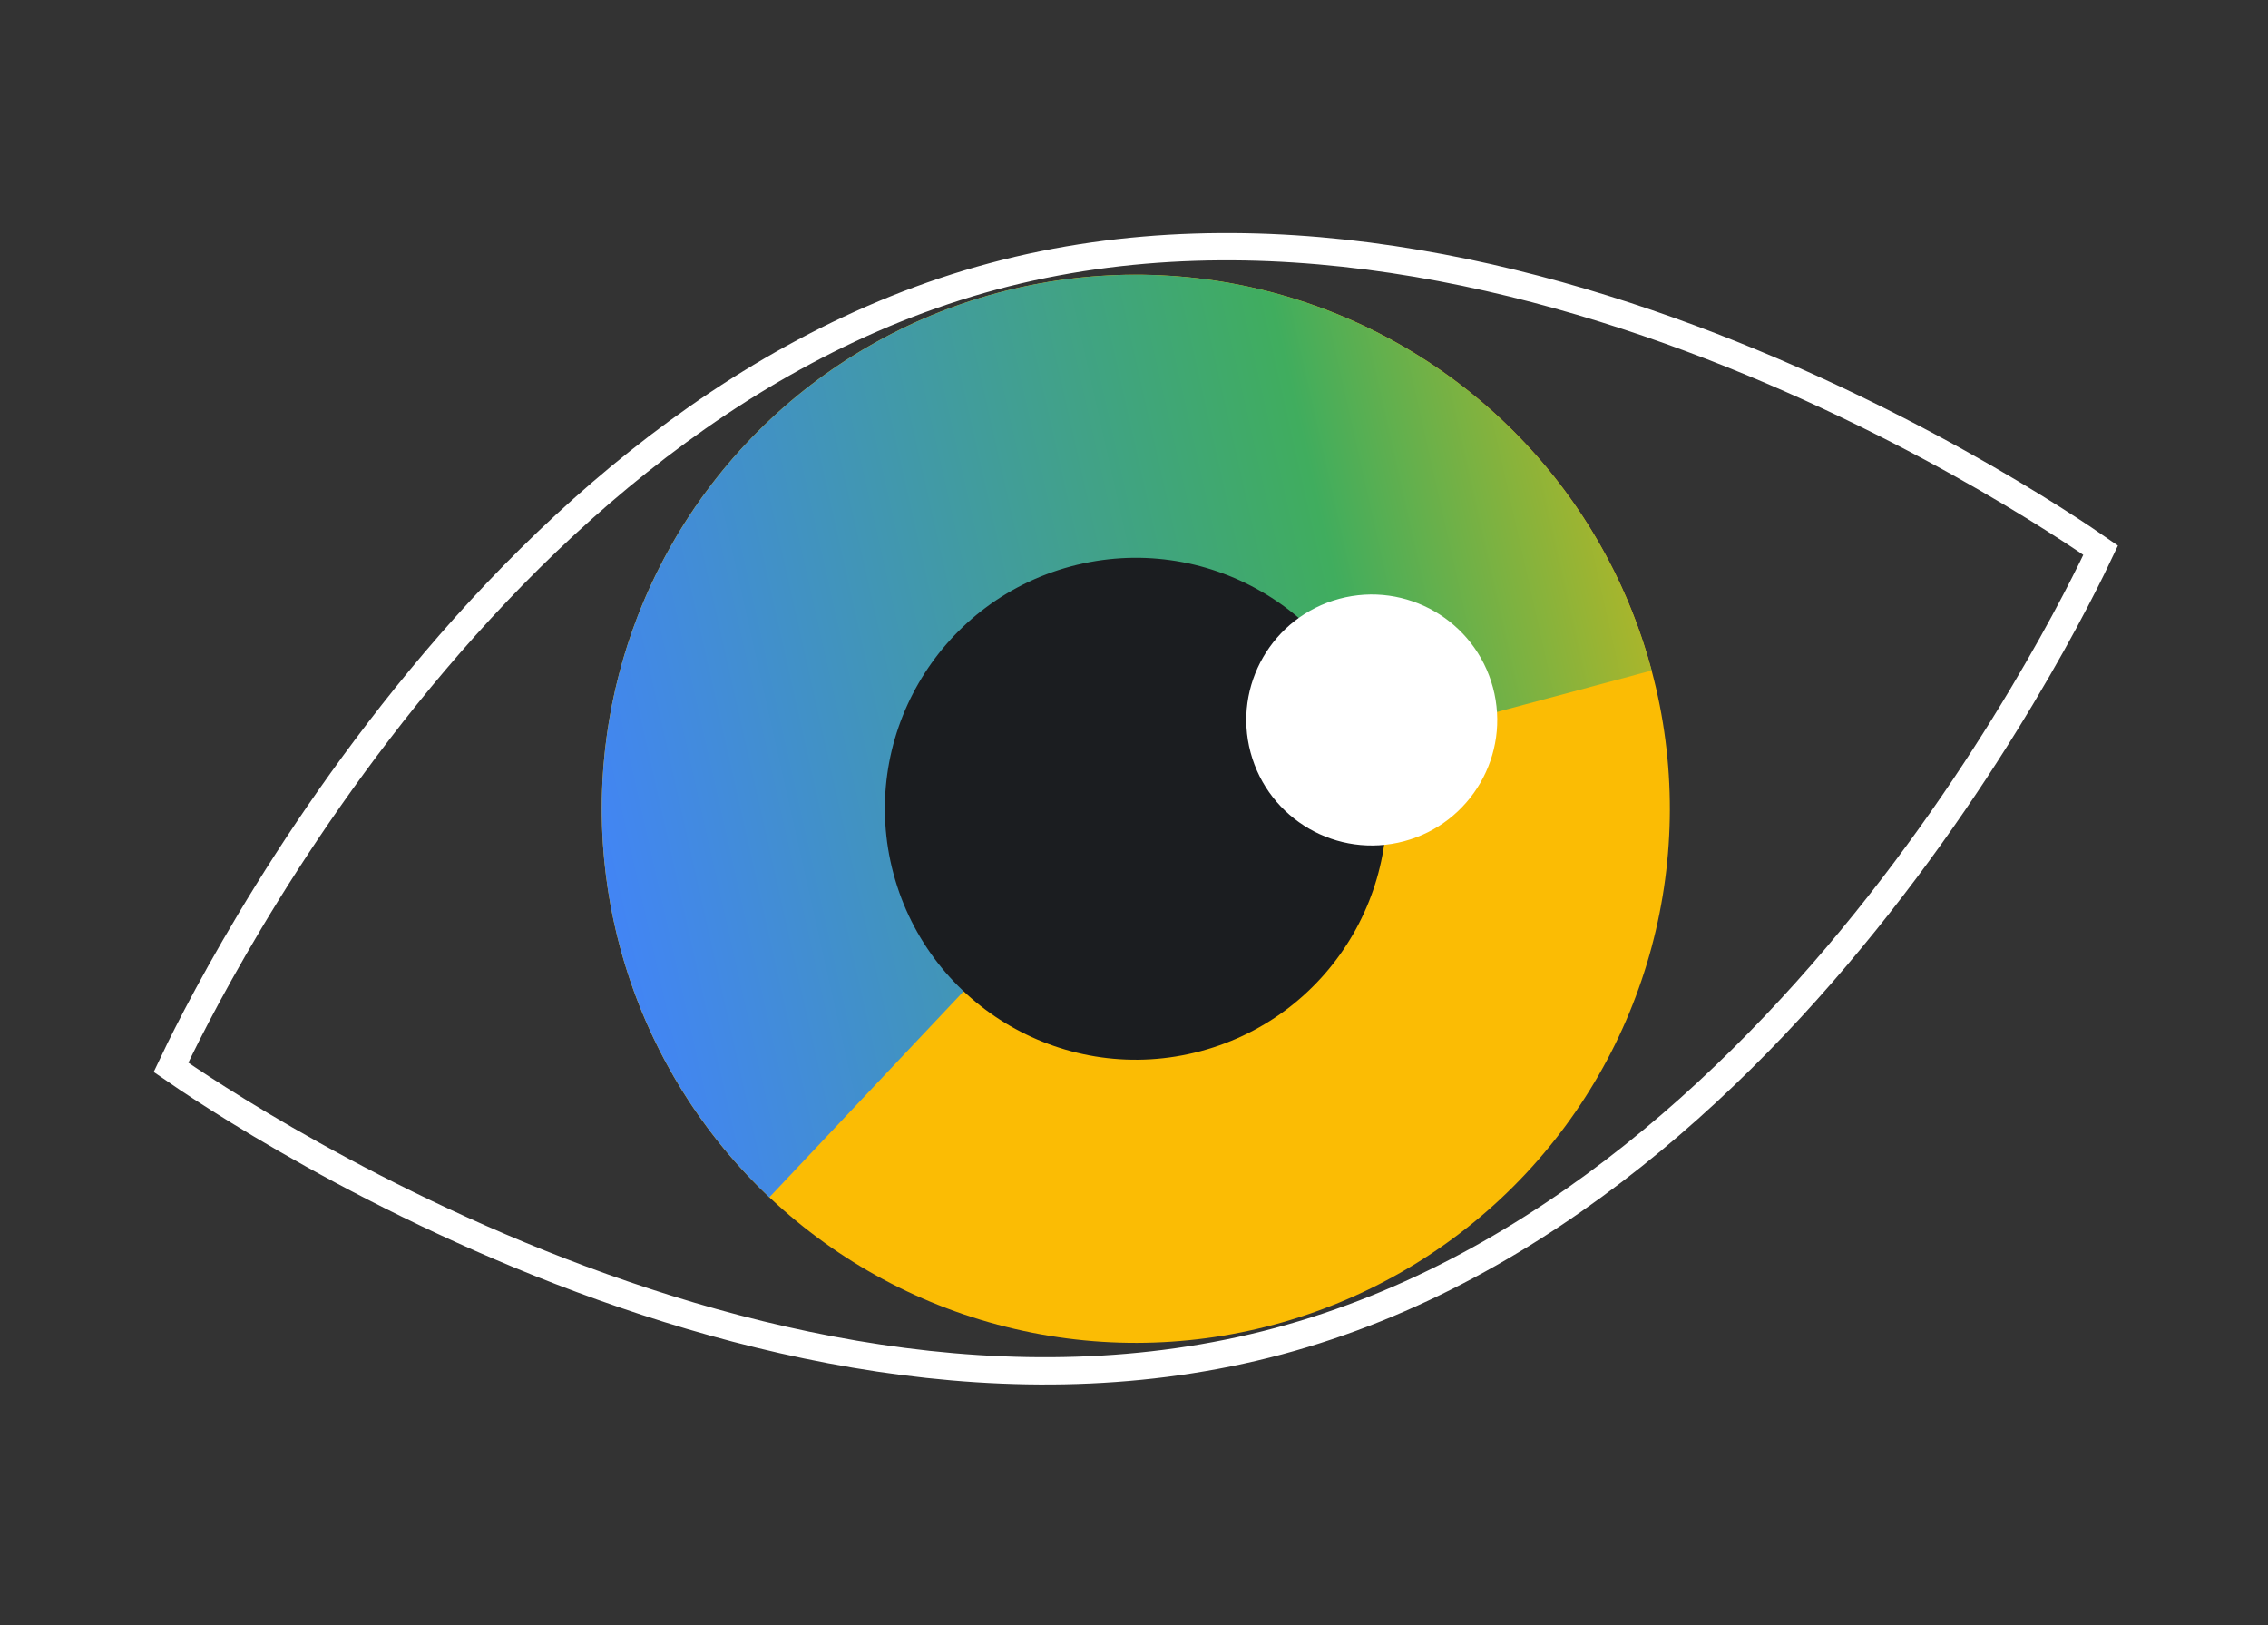
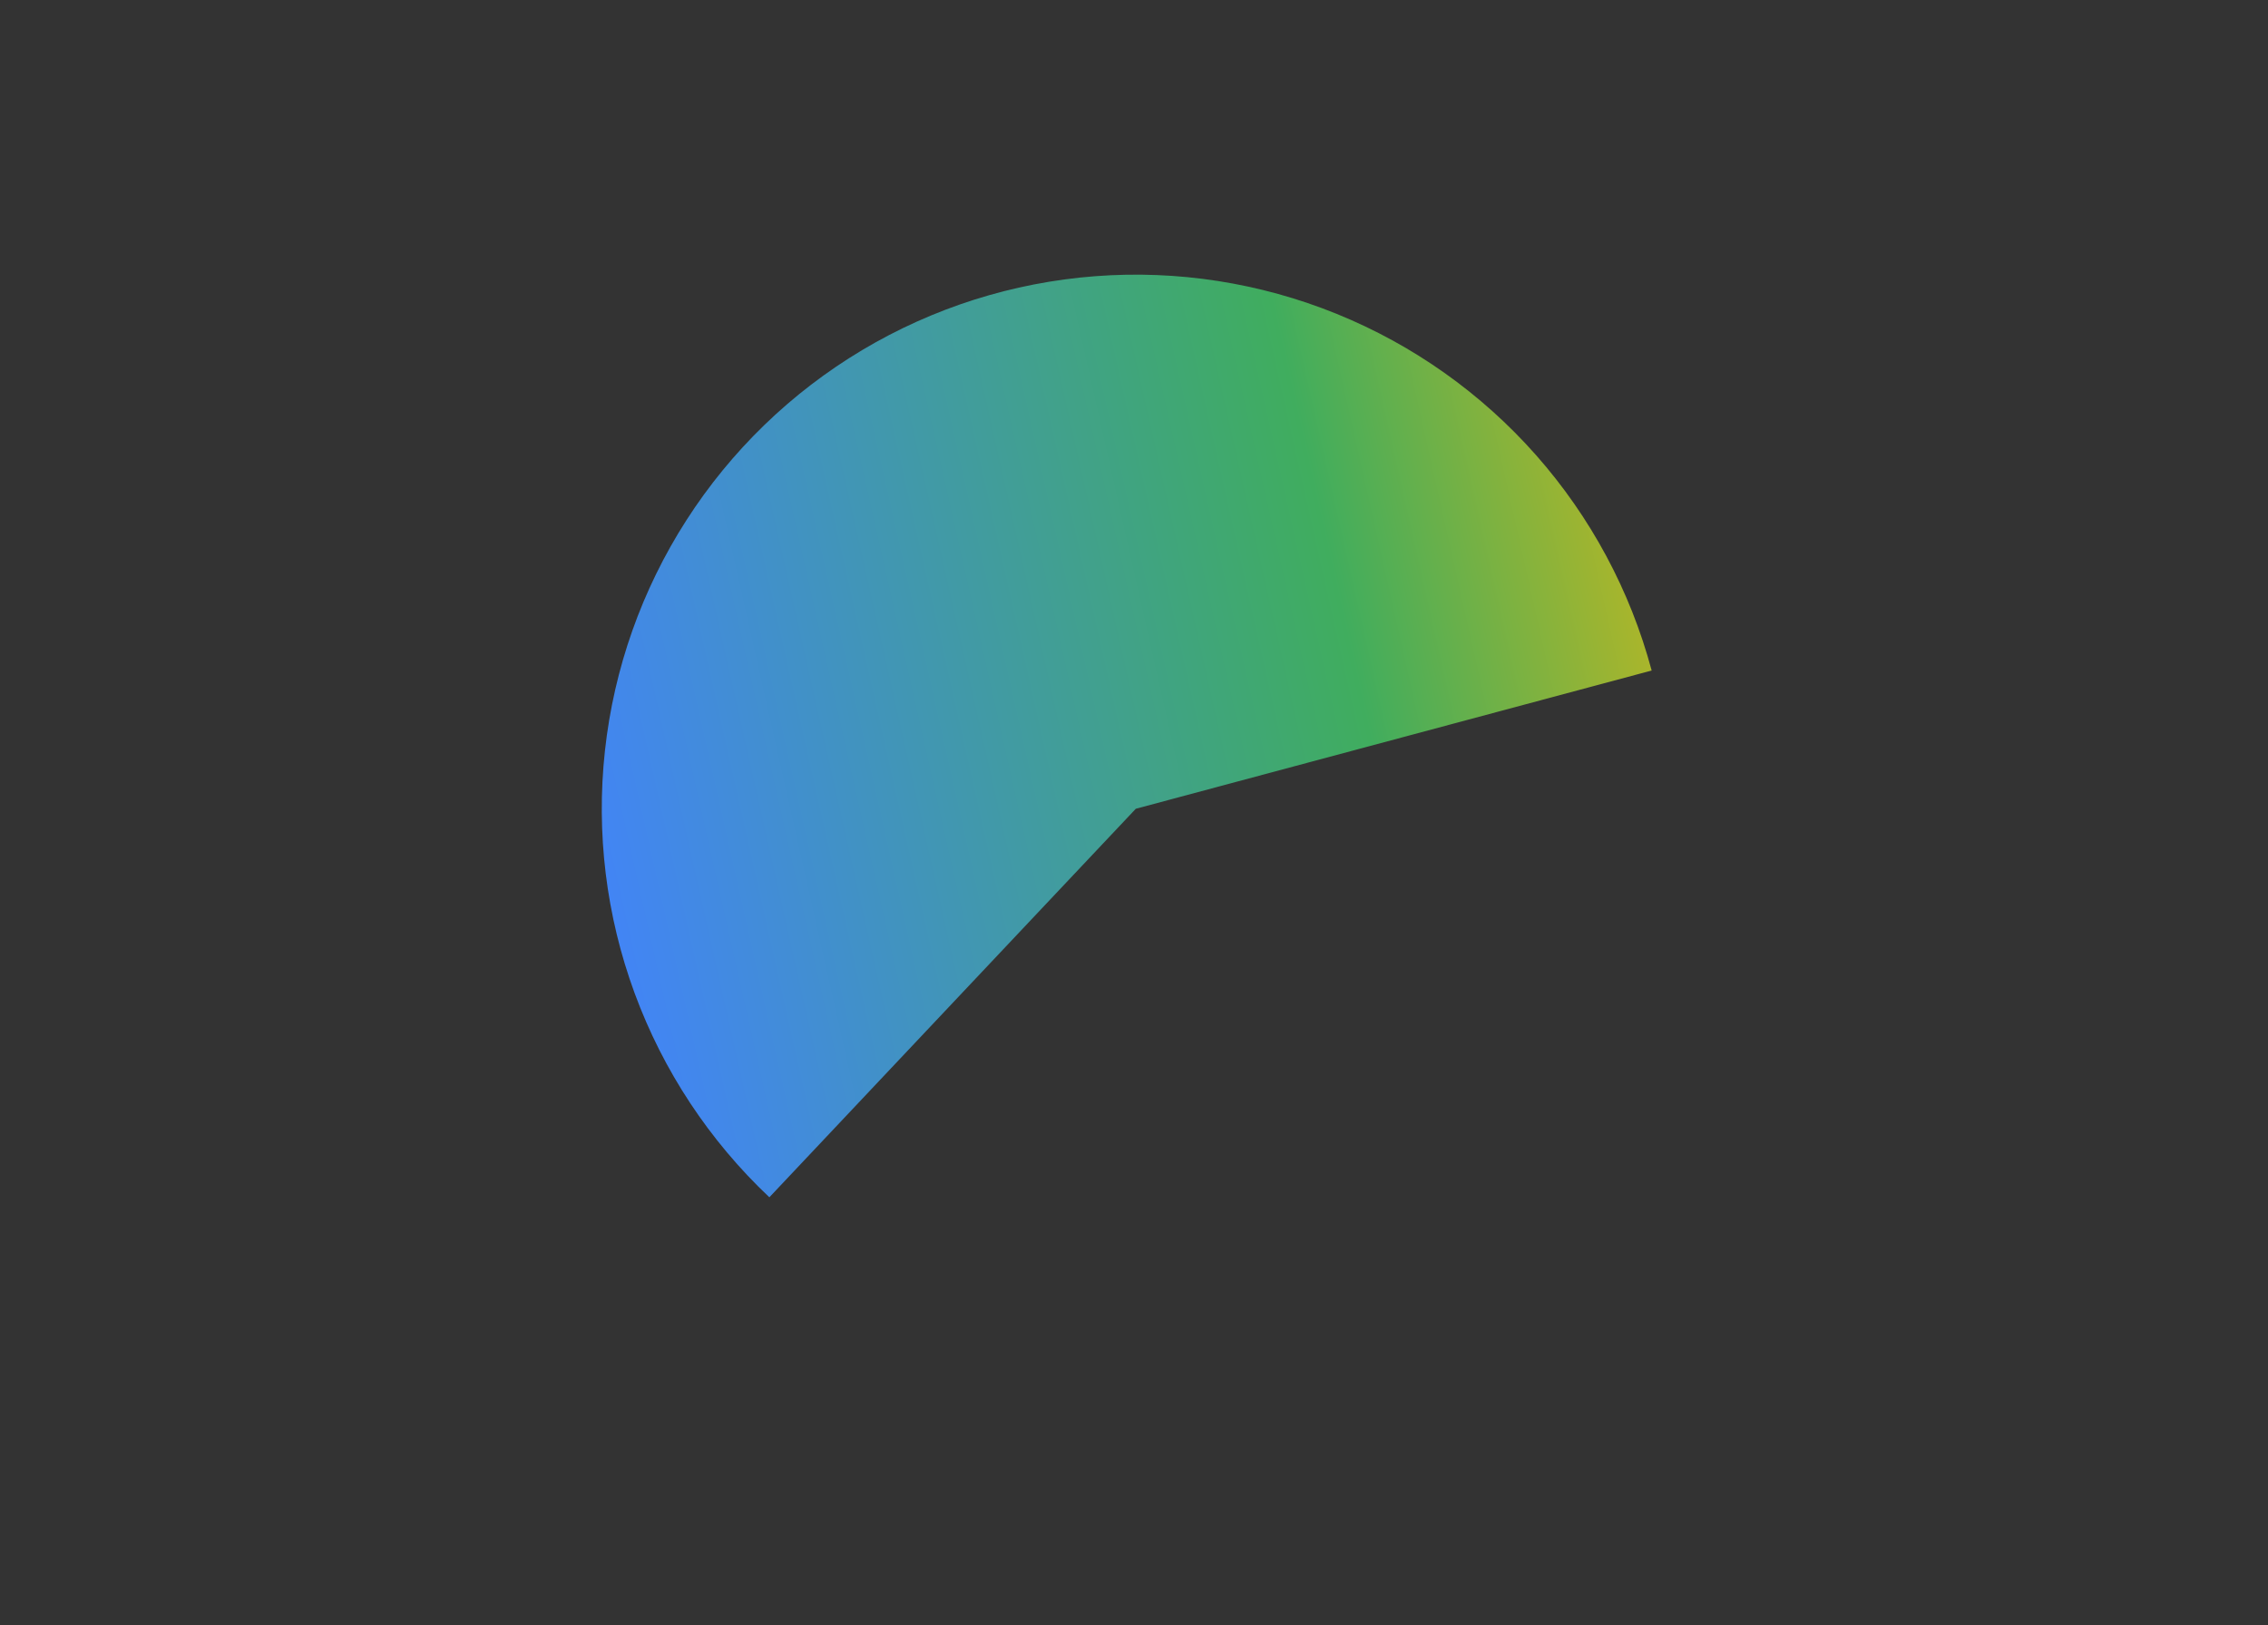
<svg xmlns="http://www.w3.org/2000/svg" width="134" height="96" viewBox="0 0 134 96" fill="none">
  <rect x="0" y="0" width="134" height="96" fill="#333333" stroke="none" />
-   <circle cx="67.107" cy="47.778" r="31.552" transform="rotate(-15 67.107 47.778)" fill="#FBBC04" />
  <path d="M97.585 39.611C96.322 34.899 93.984 30.544 90.754 26.887C87.524 23.231 83.49 20.374 78.969 18.54C74.448 16.706 69.564 15.945 64.7 16.317C59.835 16.69 55.123 18.185 50.934 20.685C46.745 23.186 43.193 26.624 40.557 30.729C37.921 34.834 36.273 39.495 35.742 44.344C35.211 49.194 35.812 54.101 37.498 58.679C39.183 63.257 41.908 67.382 45.456 70.73L67.107 47.778L97.585 39.611Z" fill="url(#paint0_linear_15_1615)" />
-   <path d="M11.087 63.723C10.679 63.45 10.349 63.224 10.102 63.053C10.23 62.781 10.403 62.42 10.62 61.98C11.151 60.902 11.947 59.35 13.003 57.459C15.115 53.676 18.263 48.543 22.404 43.145C30.7 32.331 42.91 20.55 58.679 16.324C74.449 12.099 90.913 16.196 103.505 21.414C109.79 24.018 115.083 26.889 118.804 29.11C120.663 30.219 122.129 31.166 123.128 31.833C123.536 32.106 123.866 32.332 124.113 32.504C123.985 32.776 123.812 33.137 123.595 33.577C123.064 34.654 122.268 36.206 121.212 38.097C119.1 41.88 115.952 47.014 111.811 52.411C103.515 63.226 91.305 75.007 75.535 79.232C59.766 83.457 43.302 79.36 30.709 74.142C24.424 71.538 19.132 68.667 15.411 66.447C13.551 65.337 12.086 64.391 11.087 63.723Z" stroke="white" stroke-width="1.612" />
-   <circle cx="67.107" cy="47.778" r="14.823" transform="rotate(-15 67.107 47.778)" fill="#1B1D20" />
-   <circle cx="81.048" cy="42.534" r="7.413" transform="rotate(-15 81.048 42.534)" fill="white" />
  <defs>
    <linearGradient id="paint0_linear_15_1615" x1="37.668" y1="59.817" x2="121.774" y2="40.87" gradientUnits="userSpaceOnUse">
      <stop stop-color="#4285F4" />
      <stop offset="0.531" stop-color="#40AD5E" />
      <stop offset="0.885" stop-color="#FBBC04" />
    </linearGradient>
  </defs>
</svg>